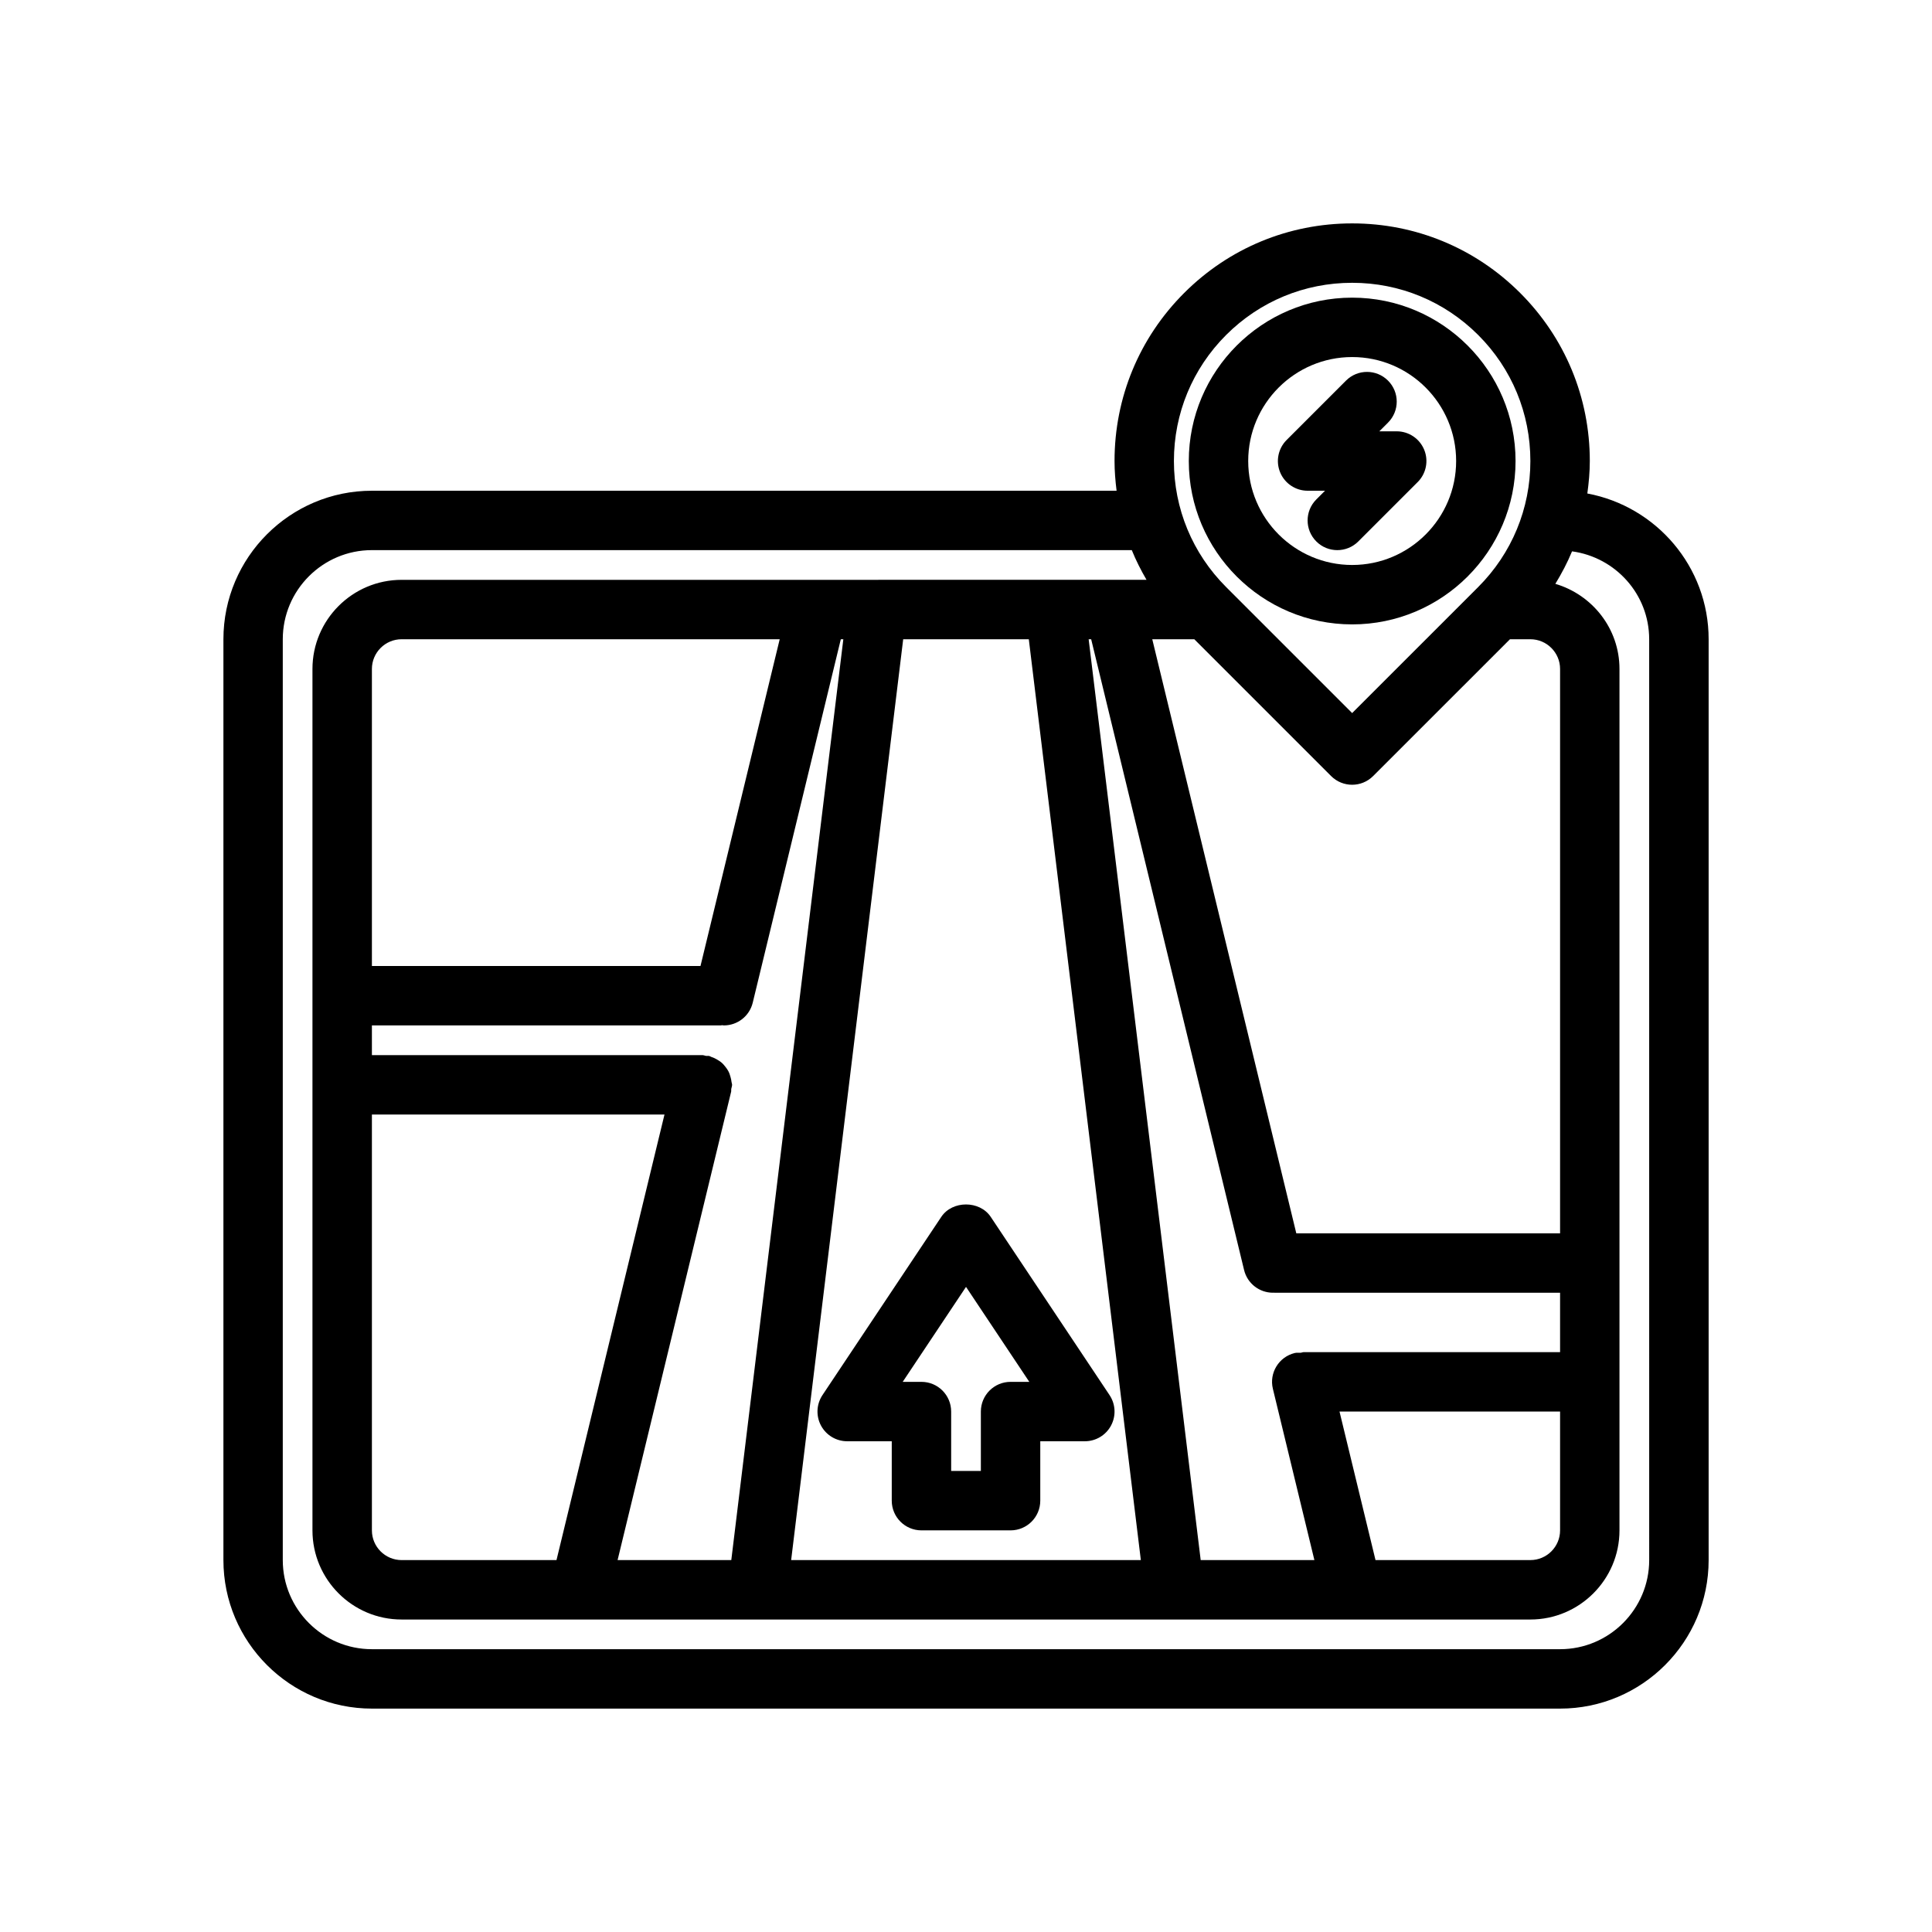
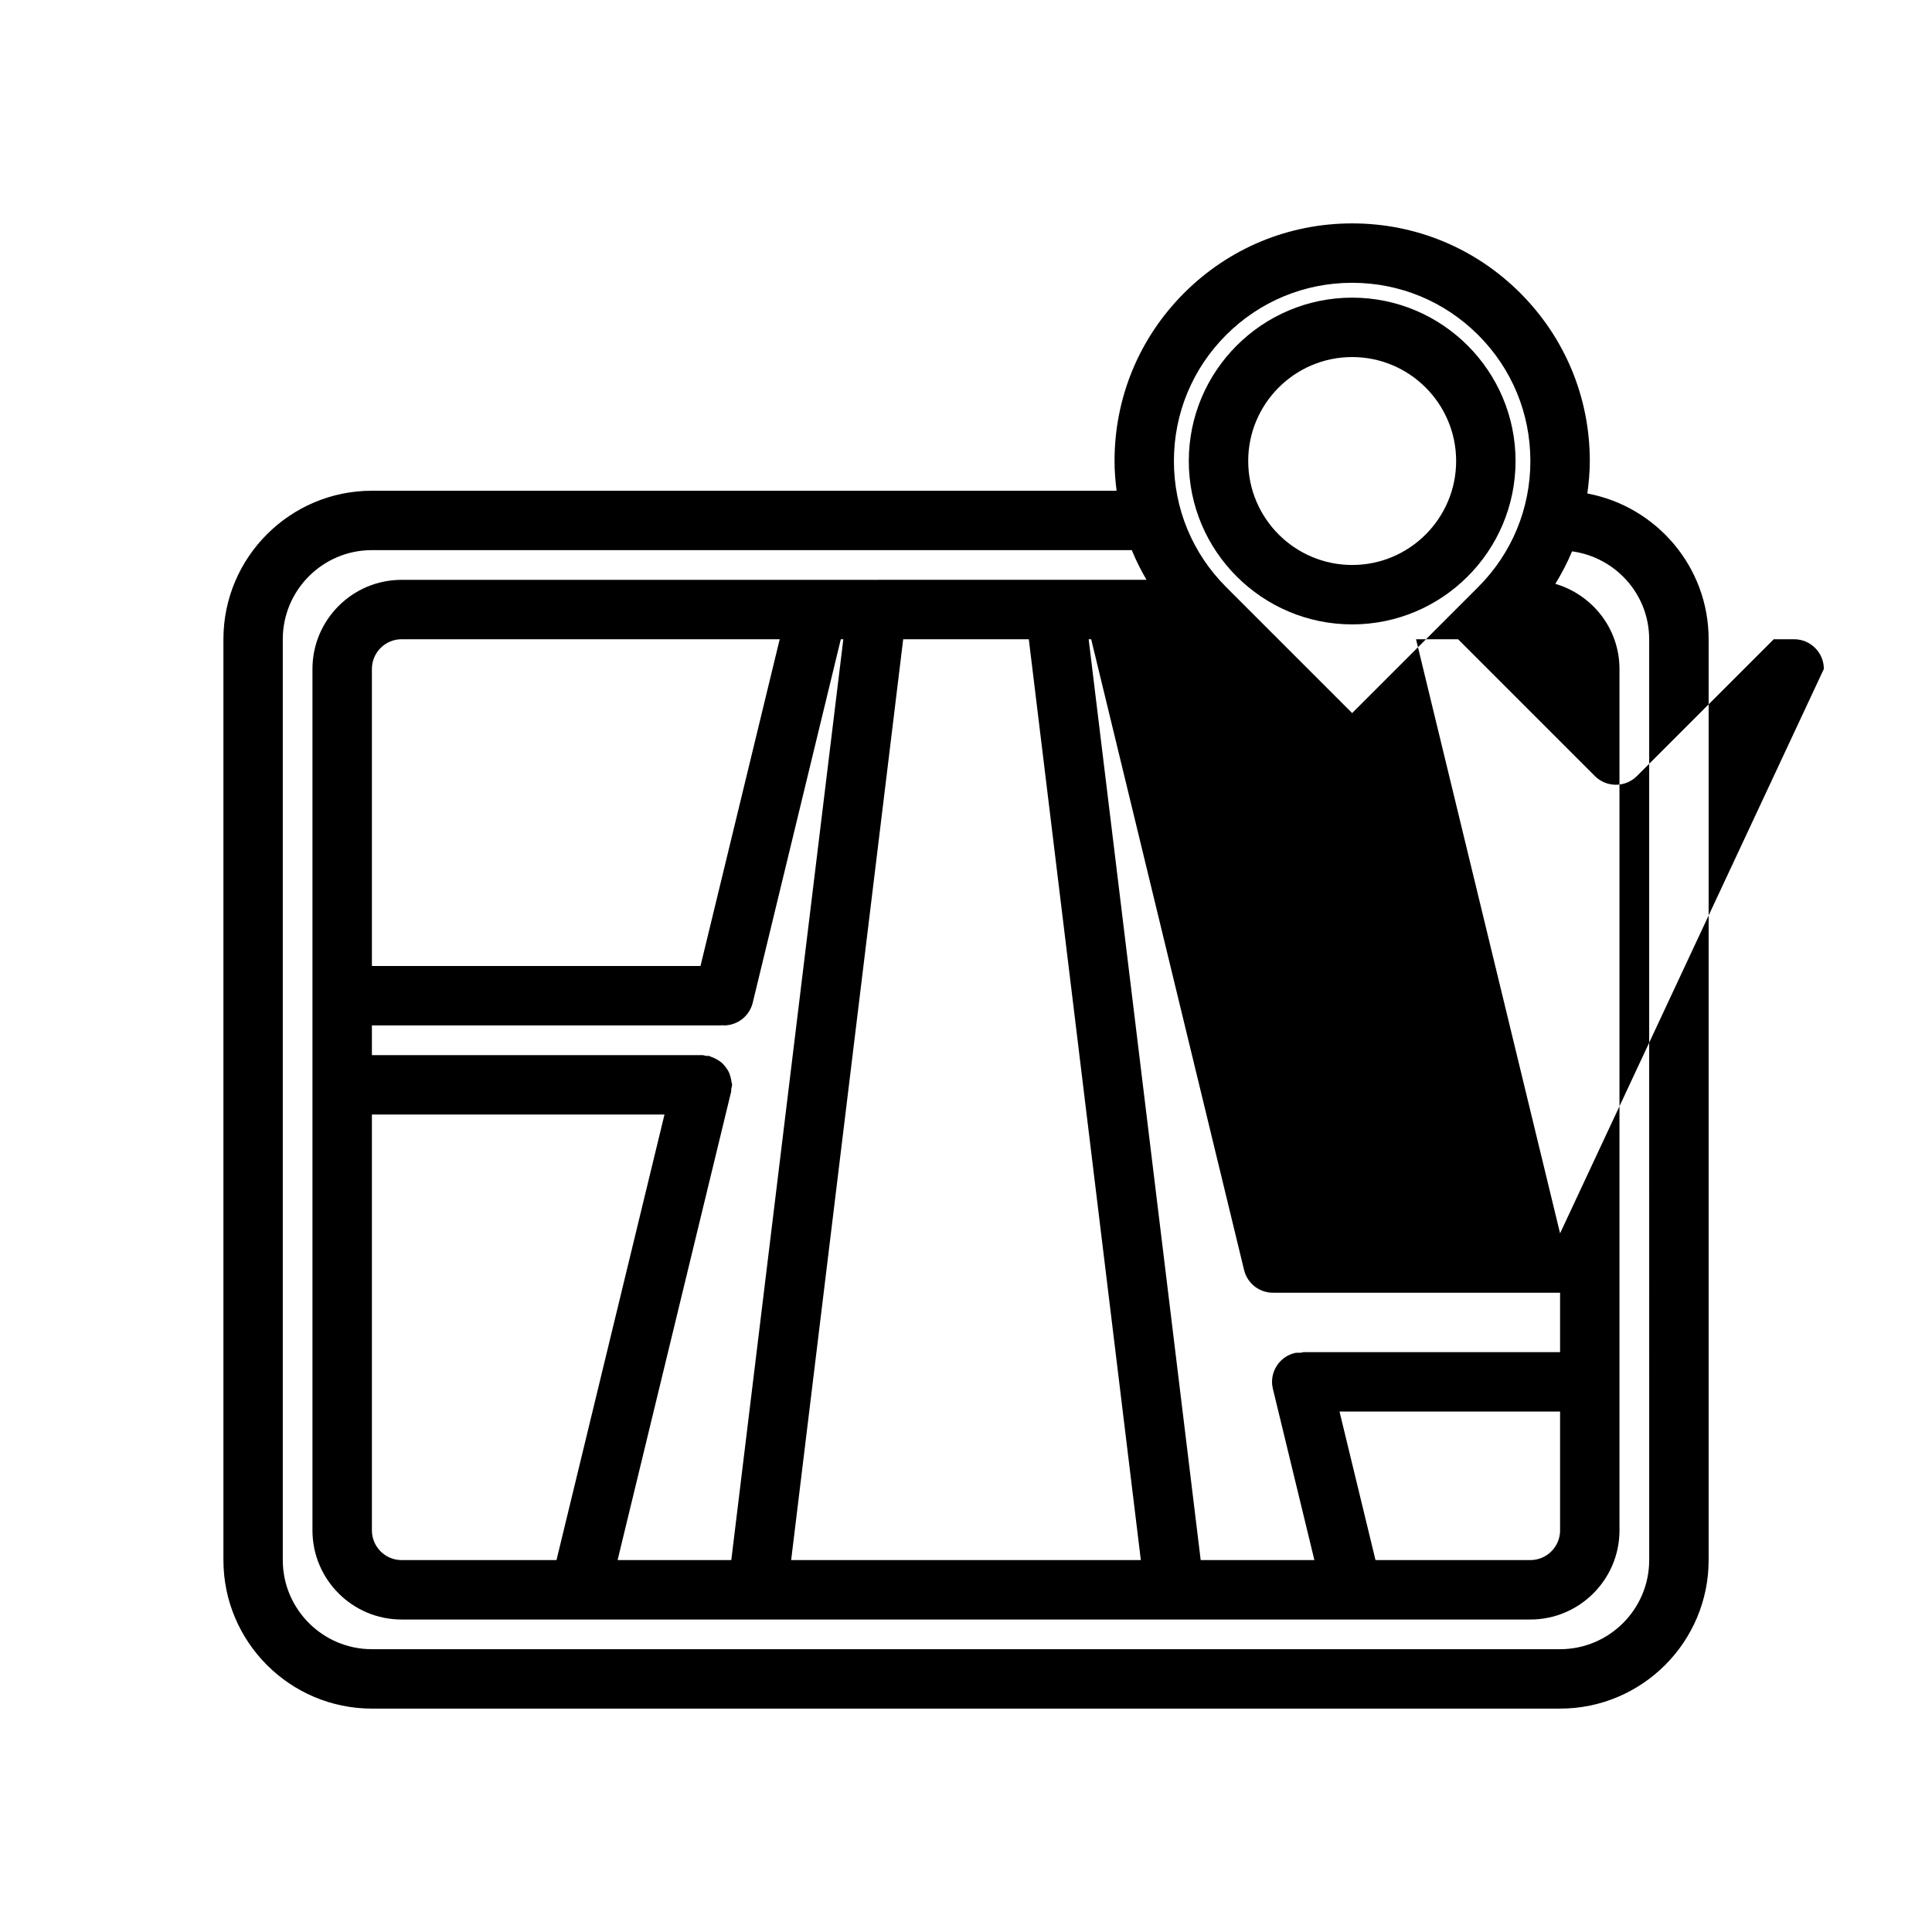
<svg xmlns="http://www.w3.org/2000/svg" fill="#000000" width="800px" height="800px" version="1.1" viewBox="144 144 512 512">
  <g>
    <path d="m502.34 309.47c23.875 0 43.297-19.422 43.297-43.297s-19.422-43.293-43.297-43.293-43.297 19.422-43.297 43.297 19.418 43.293 43.297 43.293zm0-70.848c15.191 0 27.551 12.359 27.551 27.551s-12.359 27.551-27.551 27.551c-15.191 0-27.551-12.359-27.551-27.551-0.004-15.191 12.355-27.551 27.551-27.551z" />
-     <path d="m490.53 274.05h4.613l-2.305 2.305c-3.078 3.078-3.078 8.055 0 11.133 1.531 1.535 3.547 2.305 5.562 2.305 2.016 0 4.031-0.77 5.566-2.305l15.742-15.742c2.25-2.25 2.93-5.637 1.707-8.582-1.219-2.938-4.09-4.859-7.269-4.859h-4.613l2.305-2.305c3.078-3.078 3.078-8.055 0-11.133-3.078-3.078-8.055-3.078-11.133 0l-15.742 15.742c-2.25 2.25-2.93 5.637-1.707 8.582 1.219 2.938 4.094 4.859 7.273 4.859z" />
-     <path d="m564.66 274.78c0.387-2.832 0.656-5.699 0.656-8.602 0-16.824-6.551-32.637-18.445-44.531-11.895-11.898-27.711-18.445-44.531-18.445-16.824 0-32.637 6.551-44.531 18.445-11.898 11.891-18.445 27.707-18.445 44.531 0 2.66 0.219 5.273 0.543 7.871h-197.34c-21.703 0-39.359 17.656-39.359 39.359v244.03c0 21.703 17.656 39.359 39.359 39.359h314.88c21.703 0 39.359-17.656 39.359-39.359v-244.03c0-19.23-13.887-35.219-32.145-38.629zm-314.23 282.66c-4.336 0-7.871-3.527-7.871-7.871v-110.21h77.539l-28.621 118.08zm79.207-157.44h-87.078v-78.723c0-4.336 3.535-7.871 7.871-7.871h100.2zm8.117 33.336c0.062-0.25-0.008-0.488 0.031-0.738 0.055-0.379 0.227-0.715 0.227-1.109 0-0.27-0.125-0.496-0.148-0.754-0.039-0.434-0.141-0.836-0.25-1.25-0.156-0.582-0.332-1.133-0.613-1.652-0.188-0.363-0.426-0.668-0.668-1-0.363-0.473-0.723-0.914-1.18-1.289-0.324-0.277-0.676-0.48-1.047-0.707-0.504-0.309-1.016-0.559-1.59-0.738-0.195-0.062-0.34-0.203-0.543-0.25-0.301-0.07-0.59 0-0.883-0.031-0.34-0.051-0.625-0.203-0.957-0.203h-87.574v-7.871h92.496c0.102 0 0.188-0.055 0.293-0.062 0.164 0.016 0.328 0.062 0.492 0.062 3.551 0 6.769-2.418 7.644-6.023l23.34-96.312h0.668l-29.691 244.03h-30.133zm45.602-119.93h33.289l29.691 244.03h-92.672zm78.84 244.03-29.691-244.03h0.668l40.523 167.16c0.875 3.606 4.094 6.019 7.644 6.019 0.07 0 0.141-0.023 0.211-0.023 0.047 0 0.078 0.023 0.125 0.023h75.762v15.742h-67.895c-0.301 0-0.559 0.141-0.852 0.172-0.52 0.023-1.031-0.062-1.566 0.062-4.227 1.023-6.824 5.281-5.793 9.5l10.996 45.371zm46.328 0-9.539-39.359h58.453v31.488c0 4.344-3.535 7.871-7.871 7.871zm48.914-86.59h-69.902l-38.172-157.44h11.141l36.258 36.258c1.535 1.535 3.551 2.305 5.566 2.305s4.031-0.77 5.566-2.305l36.266-36.258h5.406c4.336 0 7.871 3.535 7.871 7.871zm-88.504-238.07c8.926-8.918 20.781-13.832 33.402-13.832 12.617 0 24.473 4.914 33.402 13.832 8.926 8.918 13.828 20.781 13.828 33.402 0 12.617-4.914 24.473-13.832 33.402l-33.398 33.391-33.402-33.402c-8.918-8.918-13.832-20.773-13.832-33.391 0-12.621 4.914-24.477 13.832-33.402zm112.12 324.66c0 13.02-10.598 23.617-23.617 23.617h-314.88c-13.02 0-23.617-10.598-23.617-23.617v-244.03c0-13.02 10.598-23.617 23.617-23.617h201.38c1.094 2.715 2.426 5.328 3.906 7.871l-197.42 0.004c-13.02 0-23.617 10.598-23.617 23.617v228.29c0 13.02 10.598 23.617 23.617 23.617h299.14c13.02 0 23.617-10.598 23.617-23.617v-228.29c0-10.707-7.211-19.672-16.996-22.555 1.684-2.769 3.195-5.629 4.426-8.613 11.516 1.57 20.441 11.363 20.441 23.297z" />
-     <path d="m438.04 513.71-31.488-47.23c-2.922-4.383-10.18-4.383-13.098 0l-31.488 47.23c-1.613 2.418-1.762 5.519-0.395 8.078 1.371 2.562 4.039 4.16 6.945 4.16h11.809v15.742c0 4.352 3.527 7.871 7.871 7.871h23.617c4.344 0 7.871-3.519 7.871-7.871v-15.742h11.809c2.906 0 5.574-1.598 6.941-4.156 1.371-2.566 1.219-5.668-0.395-8.082zm-26.23-3.504c-4.344 0-7.871 3.519-7.871 7.871v15.742h-7.871v-15.742c0-4.352-3.527-7.871-7.871-7.871h-4.969l16.777-25.168 16.773 25.168z" />
+     <path d="m564.66 274.78c0.387-2.832 0.656-5.699 0.656-8.602 0-16.824-6.551-32.637-18.445-44.531-11.895-11.898-27.711-18.445-44.531-18.445-16.824 0-32.637 6.551-44.531 18.445-11.898 11.891-18.445 27.707-18.445 44.531 0 2.66 0.219 5.273 0.543 7.871h-197.34c-21.703 0-39.359 17.656-39.359 39.359v244.03c0 21.703 17.656 39.359 39.359 39.359h314.88c21.703 0 39.359-17.656 39.359-39.359v-244.03c0-19.23-13.887-35.219-32.145-38.629zm-314.23 282.66c-4.336 0-7.871-3.527-7.871-7.871v-110.21h77.539l-28.621 118.08zm79.207-157.44h-87.078v-78.723c0-4.336 3.535-7.871 7.871-7.871h100.2zm8.117 33.336c0.062-0.25-0.008-0.488 0.031-0.738 0.055-0.379 0.227-0.715 0.227-1.109 0-0.27-0.125-0.496-0.148-0.754-0.039-0.434-0.141-0.836-0.25-1.25-0.156-0.582-0.332-1.133-0.613-1.652-0.188-0.363-0.426-0.668-0.668-1-0.363-0.473-0.723-0.914-1.18-1.289-0.324-0.277-0.676-0.48-1.047-0.707-0.504-0.309-1.016-0.559-1.59-0.738-0.195-0.062-0.34-0.203-0.543-0.25-0.301-0.07-0.59 0-0.883-0.031-0.34-0.051-0.625-0.203-0.957-0.203h-87.574v-7.871h92.496c0.102 0 0.188-0.055 0.293-0.062 0.164 0.016 0.328 0.062 0.492 0.062 3.551 0 6.769-2.418 7.644-6.023l23.34-96.312h0.668l-29.691 244.03h-30.133zm45.602-119.93h33.289l29.691 244.03h-92.672zm78.84 244.03-29.691-244.03h0.668l40.523 167.16c0.875 3.606 4.094 6.019 7.644 6.019 0.07 0 0.141-0.023 0.211-0.023 0.047 0 0.078 0.023 0.125 0.023h75.762v15.742h-67.895c-0.301 0-0.559 0.141-0.852 0.172-0.52 0.023-1.031-0.062-1.566 0.062-4.227 1.023-6.824 5.281-5.793 9.5l10.996 45.371zm46.328 0-9.539-39.359h58.453v31.488c0 4.344-3.535 7.871-7.871 7.871zm48.914-86.59l-38.172-157.44h11.141l36.258 36.258c1.535 1.535 3.551 2.305 5.566 2.305s4.031-0.77 5.566-2.305l36.266-36.258h5.406c4.336 0 7.871 3.535 7.871 7.871zm-88.504-238.07c8.926-8.918 20.781-13.832 33.402-13.832 12.617 0 24.473 4.914 33.402 13.832 8.926 8.918 13.828 20.781 13.828 33.402 0 12.617-4.914 24.473-13.832 33.402l-33.398 33.391-33.402-33.402c-8.918-8.918-13.832-20.773-13.832-33.391 0-12.621 4.914-24.477 13.832-33.402zm112.12 324.66c0 13.02-10.598 23.617-23.617 23.617h-314.88c-13.02 0-23.617-10.598-23.617-23.617v-244.03c0-13.02 10.598-23.617 23.617-23.617h201.38c1.094 2.715 2.426 5.328 3.906 7.871l-197.42 0.004c-13.02 0-23.617 10.598-23.617 23.617v228.29c0 13.02 10.598 23.617 23.617 23.617h299.14c13.02 0 23.617-10.598 23.617-23.617v-228.29c0-10.707-7.211-19.672-16.996-22.555 1.684-2.769 3.195-5.629 4.426-8.613 11.516 1.57 20.441 11.363 20.441 23.297z" />
  </g>
</svg>